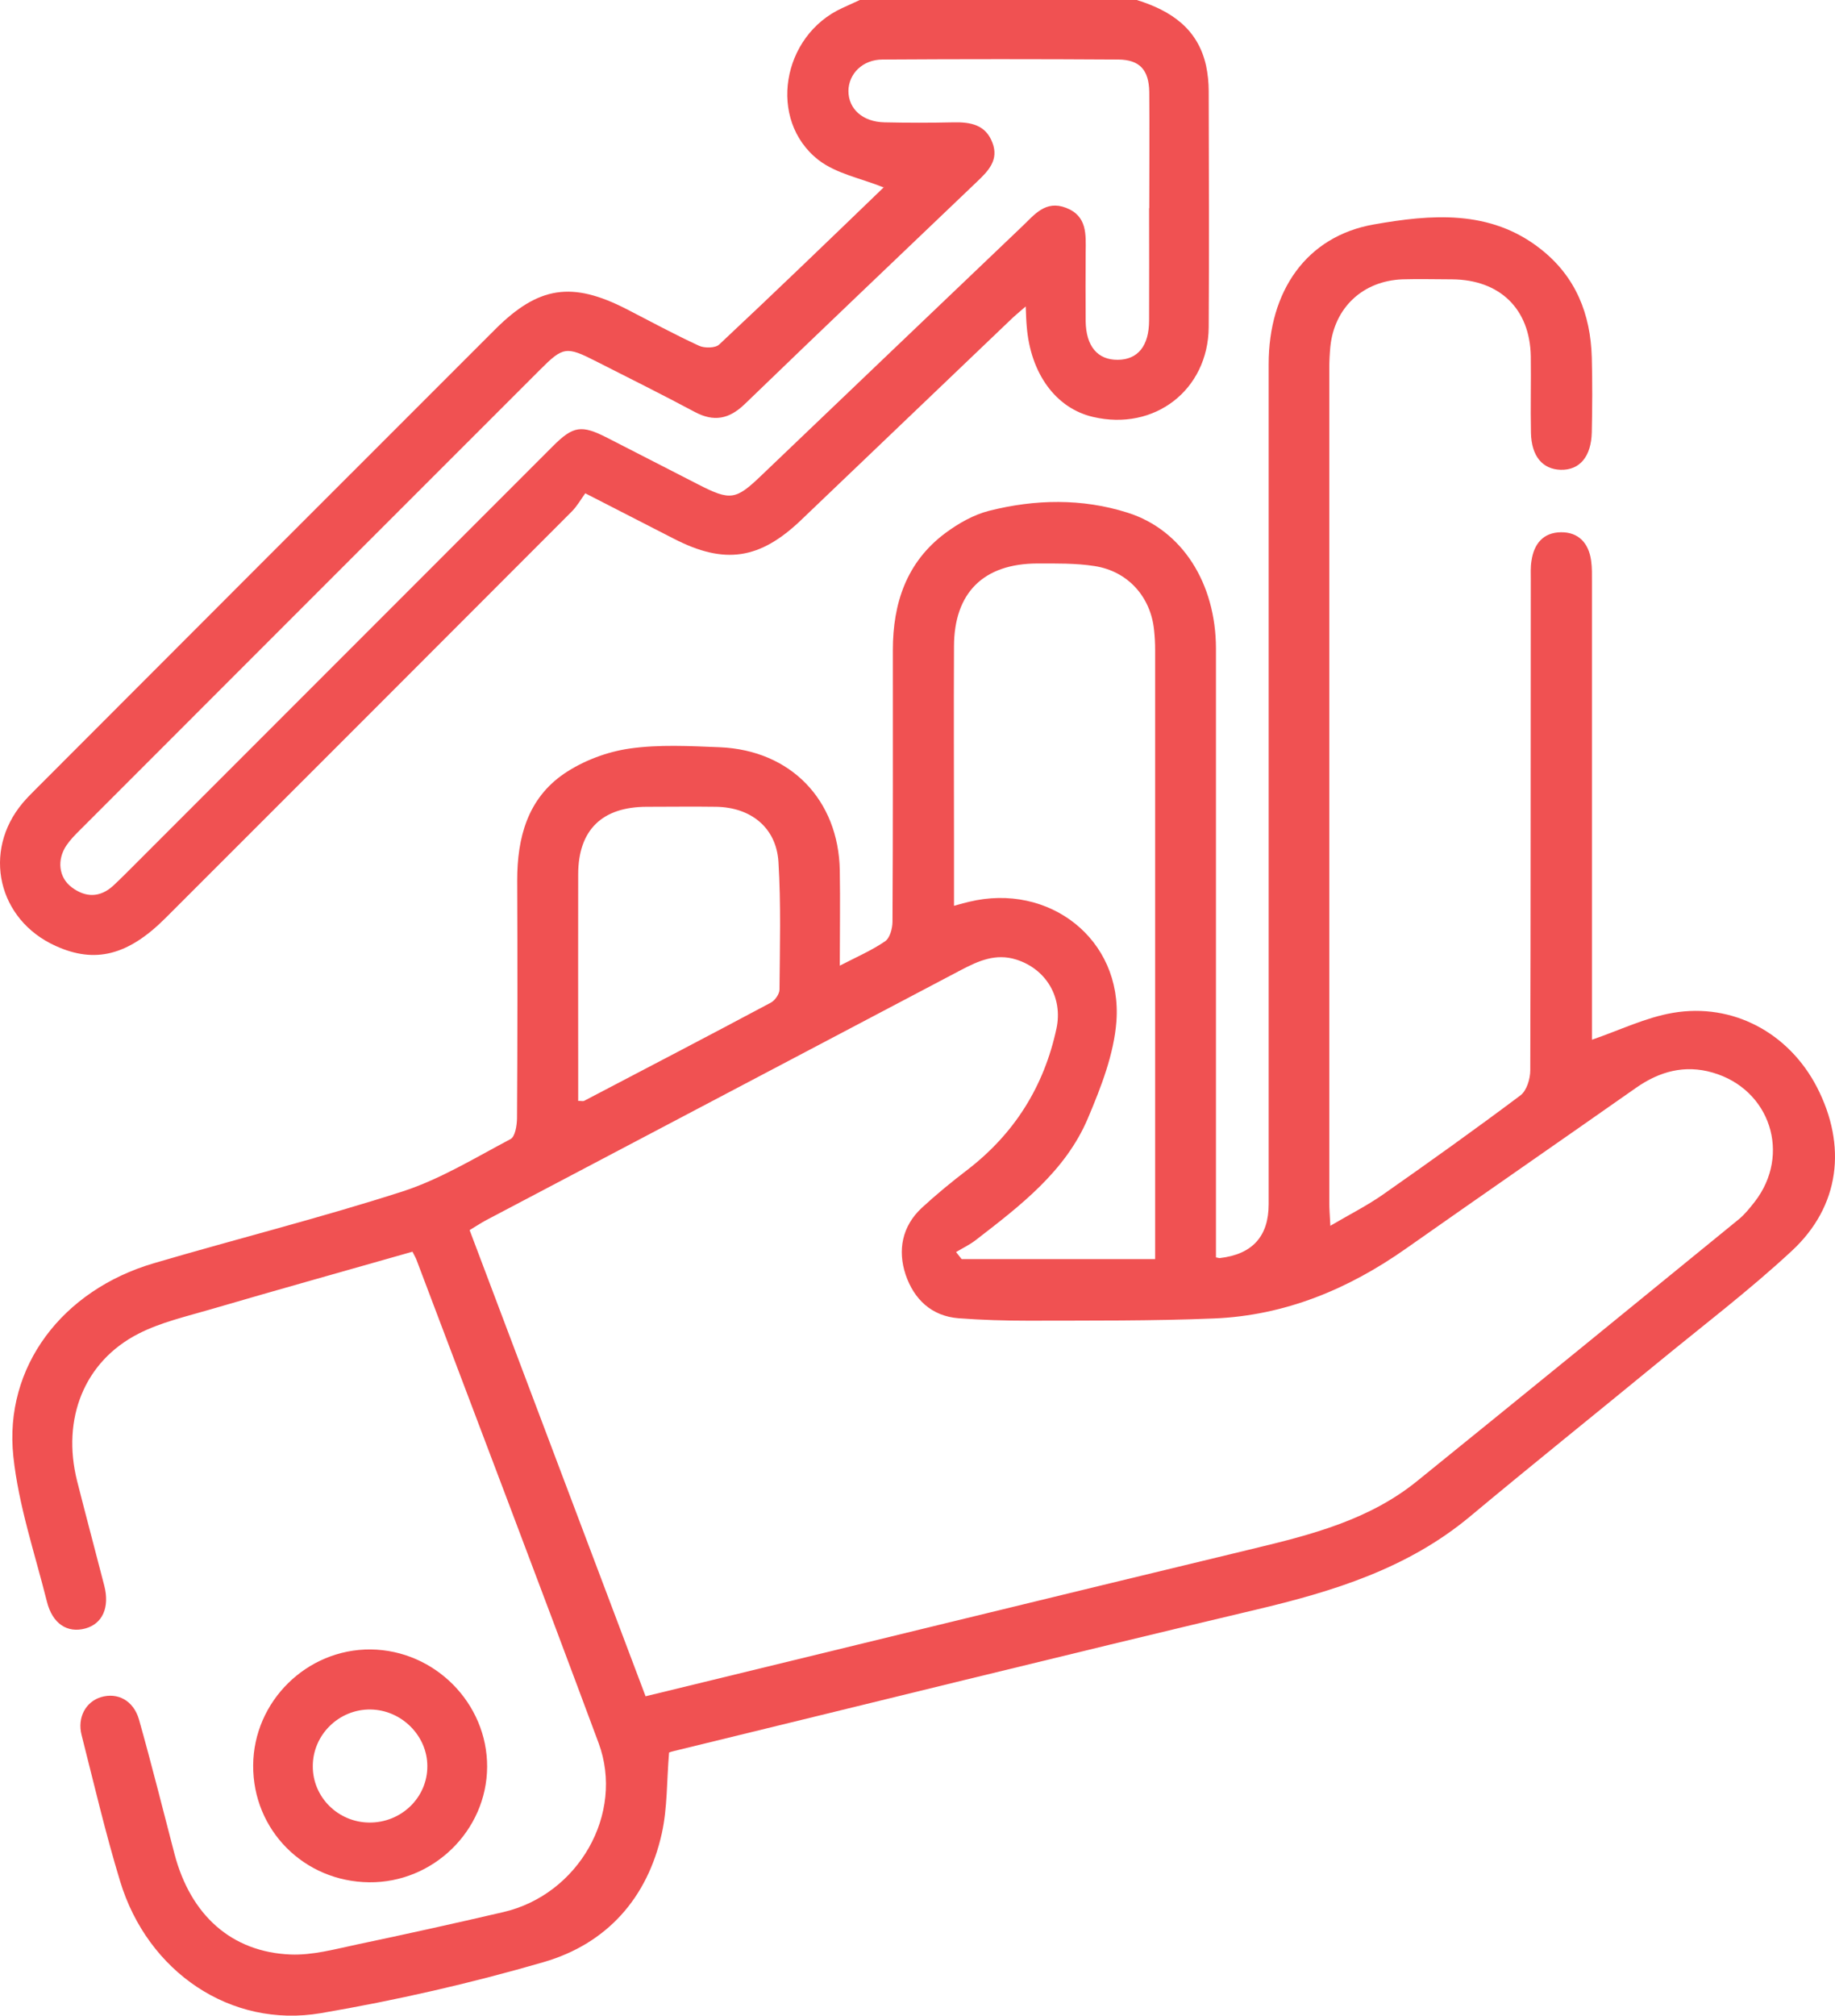
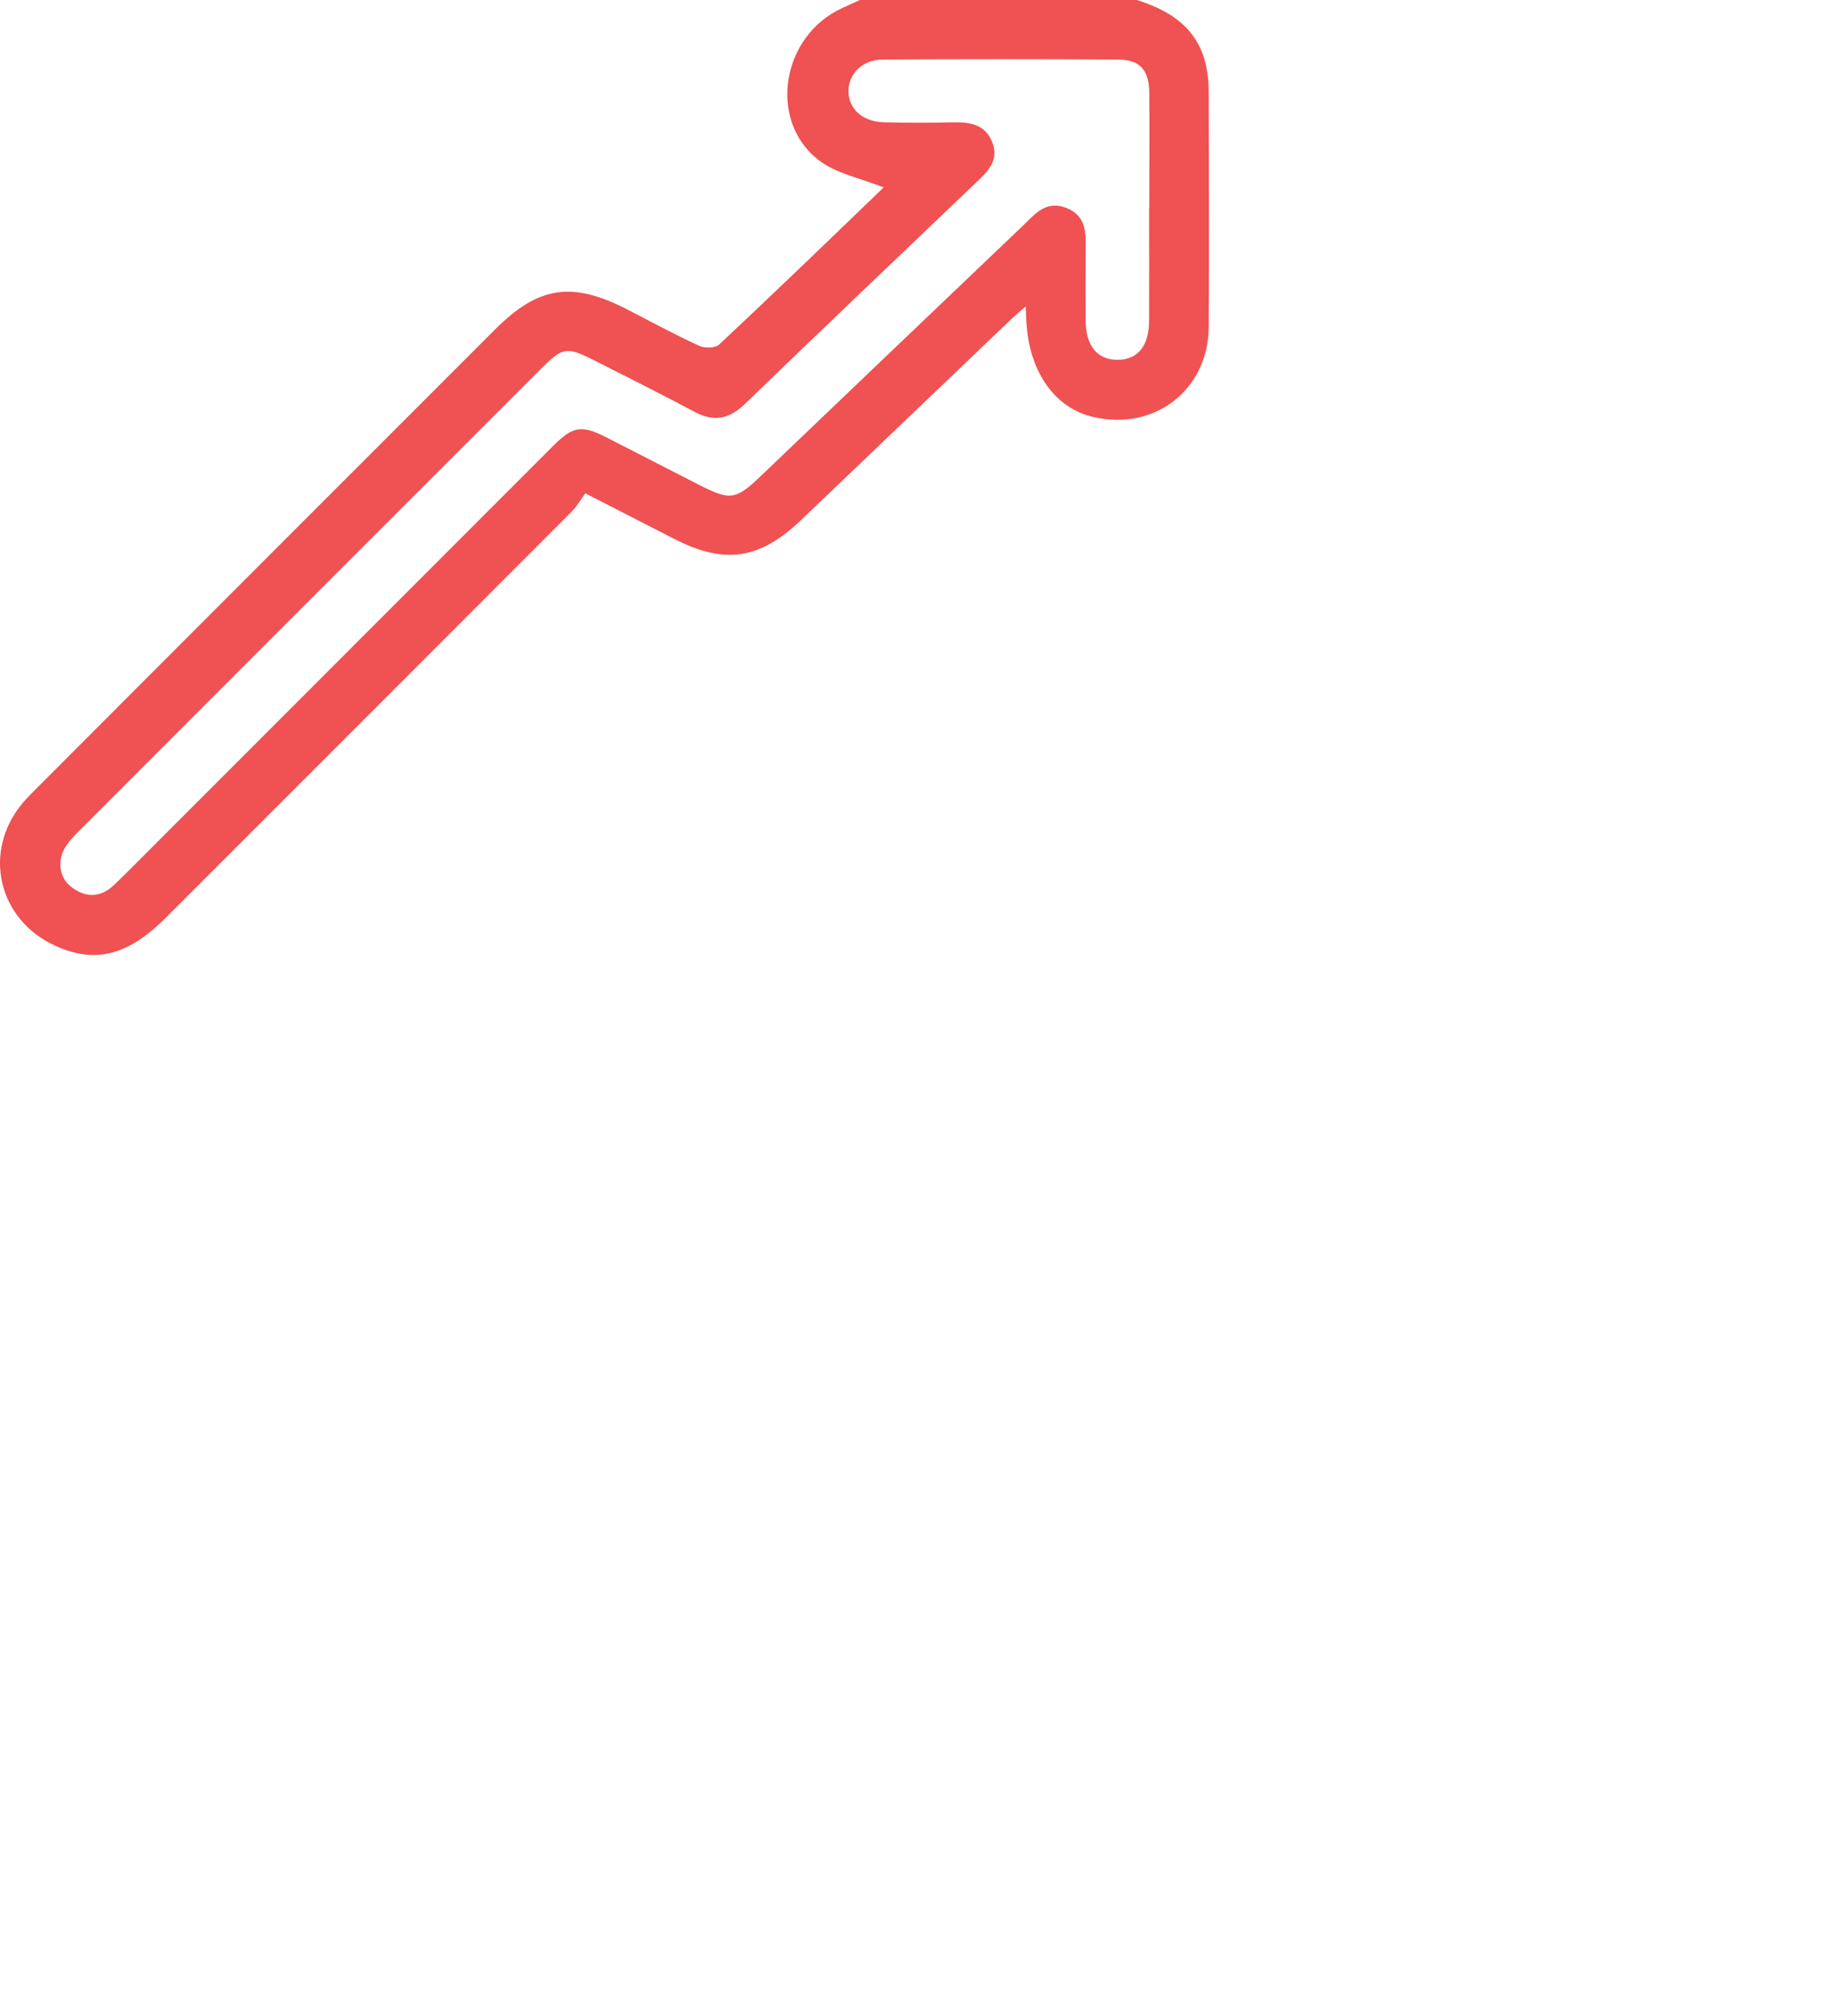
<svg xmlns="http://www.w3.org/2000/svg" width="92" height="101" viewBox="0 0 92 101" fill="none">
  <g id="Vector">
    <path d="M57.022 0.009C58.72 0.542 60.062 1.444 60.47 3.301C60.556 3.714 60.6 4.144 60.6 4.565C60.608 8.512 60.626 12.449 60.6 16.396C60.574 19.542 57.879 21.614 54.804 20.892C52.941 20.462 51.668 18.726 51.477 16.361C51.451 16.078 51.443 15.794 51.425 15.355C51.079 15.656 50.836 15.854 50.611 16.078C47.129 19.405 43.646 22.732 40.163 26.059C38.093 28.037 36.334 28.303 33.788 26.996C32.375 26.274 30.972 25.552 29.343 24.718C29.135 25.002 28.936 25.363 28.659 25.638C21.876 32.43 15.093 39.214 8.301 45.997C6.421 47.88 4.758 48.293 2.791 47.398C-0.111 46.092 -0.899 42.661 1.136 40.237C1.327 40.013 1.535 39.798 1.743 39.592C9.436 31.888 17.128 24.194 24.83 16.499C26.996 14.341 28.676 14.083 31.422 15.493C32.627 16.112 33.813 16.757 35.044 17.324C35.321 17.453 35.867 17.445 36.057 17.264C38.829 14.668 41.558 12.037 44.287 9.406C44.33 9.363 44.33 9.294 44.296 9.389C43.187 8.941 41.931 8.709 41.03 8.013C38.474 6.01 39.193 1.788 42.225 0.404C42.52 0.267 42.814 0.138 43.109 0C47.744 0 52.378 0 57.013 0L57.022 0.009ZM57.62 10.42C57.62 8.486 57.637 6.543 57.62 4.608C57.602 3.508 57.143 2.992 56.069 2.983C52.127 2.958 48.194 2.958 44.252 2.983C43.239 2.983 42.546 3.706 42.537 4.557C42.537 5.459 43.248 6.104 44.339 6.13C45.5 6.156 46.661 6.156 47.813 6.13C48.662 6.113 49.416 6.25 49.754 7.145C50.091 8.013 49.554 8.563 48.983 9.105C45.093 12.819 41.194 16.525 37.331 20.256C36.551 21.004 35.789 21.15 34.836 20.643C33.207 19.774 31.552 18.949 29.906 18.115C28.39 17.341 28.234 17.367 27.074 18.528C19.372 26.223 11.679 33.917 3.987 41.612C3.753 41.844 3.519 42.085 3.337 42.352C2.843 43.074 2.938 43.977 3.605 44.467C4.298 44.983 5.017 44.983 5.676 44.381C5.918 44.157 6.152 43.925 6.386 43.693C13.499 36.583 20.611 29.464 27.723 22.354C28.737 21.339 29.153 21.279 30.435 21.932C31.96 22.715 33.484 23.497 35.018 24.28C36.612 25.096 36.889 25.053 38.145 23.85C42.511 19.68 46.877 15.51 51.243 11.349C51.859 10.764 52.413 10.016 53.444 10.412C54.518 10.824 54.44 11.753 54.431 12.647C54.423 13.799 54.423 14.951 54.431 16.095C54.449 17.35 55.029 18.038 56.043 18.029C57.048 18.02 57.611 17.333 57.611 16.052C57.62 14.177 57.611 12.303 57.611 10.438L57.62 10.42Z" fill="#F05152" />
-     <path d="M79.806 52.101C81.209 51.62 82.508 50.984 83.869 50.752C86.892 50.236 89.69 51.766 91.094 54.474C92.61 57.415 92.246 60.441 89.837 62.676C87.689 64.671 85.341 66.451 83.072 68.316C79.962 70.87 76.817 73.389 73.724 75.968C70.588 78.591 66.846 79.743 62.947 80.662C53.219 82.967 43.516 85.374 33.796 87.738C33.675 87.764 33.554 87.807 33.545 87.816C33.424 89.226 33.467 90.576 33.181 91.865C32.462 95.106 30.426 97.393 27.264 98.313C23.6 99.379 19.849 100.231 16.08 100.875C11.575 101.641 7.4 98.812 6.022 94.264C5.286 91.848 4.714 89.389 4.091 86.939C3.865 86.062 4.298 85.271 5.061 85.039C5.892 84.789 6.689 85.202 6.967 86.156C7.599 88.392 8.162 90.653 8.751 92.906C9.557 95.958 11.601 97.815 14.573 97.935C15.664 97.978 16.791 97.669 17.882 97.436C20.334 96.921 22.785 96.379 25.228 95.811C28.997 94.943 31.327 90.885 30.01 87.334C27.004 79.252 23.929 71.188 20.88 63.123C20.836 63.003 20.767 62.9 20.68 62.719C17.302 63.682 13.94 64.619 10.588 65.6C9.358 65.961 8.067 66.253 6.941 66.829C4.22 68.222 3.086 71.093 3.865 74.206C4.307 75.951 4.775 77.696 5.225 79.442C5.511 80.542 5.139 81.368 4.272 81.6C3.38 81.84 2.626 81.368 2.349 80.241C1.743 77.825 0.928 75.427 0.669 72.976C0.192 68.488 3.12 64.645 7.72 63.295C11.87 62.075 16.063 61.026 20.178 59.702C22.066 59.091 23.816 58.017 25.592 57.079C25.826 56.959 25.913 56.409 25.921 56.048C25.947 52.076 25.947 48.095 25.93 44.114C25.93 41.973 26.45 40.013 28.295 38.758C29.239 38.122 30.418 37.675 31.544 37.511C33.034 37.296 34.584 37.382 36.1 37.443C39.644 37.597 42.043 40.082 42.104 43.615C42.13 45.154 42.104 46.694 42.104 48.387C42.953 47.949 43.707 47.622 44.374 47.166C44.616 47.003 44.746 46.522 44.746 46.178C44.772 41.647 44.764 37.107 44.764 32.576C44.764 30.229 45.448 28.157 47.406 26.704C48.056 26.223 48.809 25.793 49.589 25.595C51.902 25.01 54.258 24.967 56.537 25.69C59.274 26.558 60.955 29.223 60.964 32.49C60.964 42.283 60.964 52.076 60.964 61.868V63.003C61.102 63.029 61.137 63.046 61.163 63.038C62.791 62.848 63.606 61.949 63.606 60.338C63.606 46.307 63.606 32.275 63.606 18.244C63.606 14.59 65.494 11.839 68.882 11.246C71.723 10.747 74.703 10.472 77.25 12.484C79.009 13.868 79.745 15.742 79.806 17.909C79.84 19.155 79.832 20.411 79.806 21.657C79.78 22.878 79.199 23.566 78.246 23.54C77.337 23.514 76.782 22.861 76.756 21.692C76.73 20.411 76.765 19.13 76.748 17.849C76.704 15.476 75.197 14.014 72.797 13.997C71.966 13.997 71.143 13.971 70.311 13.997C68.327 14.074 66.898 15.415 66.698 17.376C66.664 17.737 66.646 18.098 66.646 18.459C66.646 32.396 66.646 46.324 66.646 60.261C66.646 60.579 66.672 60.905 66.698 61.421C67.66 60.854 68.535 60.415 69.323 59.865C71.645 58.24 73.958 56.589 76.228 54.887C76.54 54.655 76.722 54.062 76.722 53.632C76.748 45.447 76.739 37.262 76.748 29.086C76.748 28.759 76.73 28.424 76.782 28.105C76.903 27.254 77.371 26.678 78.264 26.67C79.147 26.661 79.65 27.22 79.771 28.08C79.823 28.432 79.814 28.802 79.814 29.163C79.814 36.462 79.814 43.753 79.814 51.053V52.101H79.806ZM23.548 61.645C26.493 69.443 29.43 77.215 32.367 84.996C42.598 82.511 52.69 80.043 62.791 77.61C65.728 76.905 68.639 76.166 71.047 74.214C76.436 69.855 81.807 65.479 87.178 61.094C87.481 60.845 87.732 60.527 87.975 60.218C89.811 57.853 88.763 54.578 85.861 53.743C84.466 53.339 83.201 53.683 82.023 54.509C78.186 57.2 74.331 59.865 70.501 62.556C67.608 64.594 64.429 65.918 60.868 66.064C57.758 66.193 54.648 66.167 51.538 66.176C50.386 66.176 49.225 66.141 48.073 66.055C46.695 65.952 45.82 65.092 45.405 63.871C44.998 62.651 45.223 61.447 46.21 60.527C46.938 59.856 47.7 59.229 48.489 58.627C50.862 56.804 52.344 54.44 52.968 51.534C53.297 49.986 52.456 48.551 50.94 48.078C49.918 47.76 49.06 48.147 48.203 48.593C40.259 52.772 32.323 56.959 24.379 61.137C24.119 61.275 23.877 61.438 23.548 61.636V61.645ZM47.83 45.387C48.203 45.283 48.385 45.232 48.575 45.189C52.595 44.209 56.268 47.063 55.974 51.164C55.852 52.815 55.203 54.474 54.544 56.031C53.418 58.696 51.139 60.424 48.913 62.143C48.61 62.376 48.263 62.539 47.934 62.737C48.029 62.857 48.116 62.969 48.211 63.089H57.914C57.914 62.719 57.914 62.427 57.914 62.135C57.914 52.273 57.914 42.42 57.914 32.559C57.914 32.232 57.897 31.906 57.862 31.579C57.697 29.911 56.554 28.621 54.873 28.363C53.929 28.217 52.959 28.235 52.006 28.235C49.303 28.243 47.839 29.705 47.83 32.379C47.813 35.663 47.83 38.947 47.83 42.24C47.83 43.254 47.83 44.269 47.83 45.387ZM28.98 55.162C29.153 55.162 29.231 55.188 29.283 55.162C32.401 53.529 35.529 51.904 38.639 50.244C38.855 50.133 39.081 49.806 39.081 49.582C39.098 47.45 39.158 45.318 39.029 43.194C38.925 41.475 37.651 40.452 35.901 40.426C34.749 40.409 33.588 40.426 32.436 40.426C30.184 40.426 28.997 41.587 28.988 43.796C28.98 46.908 28.988 50.029 28.988 53.142C28.988 53.812 28.988 54.492 28.988 55.171L28.98 55.162Z" fill="#F05152" />
-     <path d="M12.693 88.46C12.71 85.254 15.379 82.623 18.584 82.649C21.798 82.683 24.44 85.348 24.423 88.538C24.405 91.728 21.72 94.35 18.506 94.316C15.24 94.281 12.676 91.702 12.693 88.46ZM18.506 91.323C20.117 91.341 21.434 90.068 21.425 88.495C21.425 86.973 20.134 85.683 18.584 85.658C16.998 85.632 15.673 86.93 15.682 88.512C15.682 90.051 16.947 91.306 18.506 91.323Z" fill="#F05152" />
  </g>
</svg>